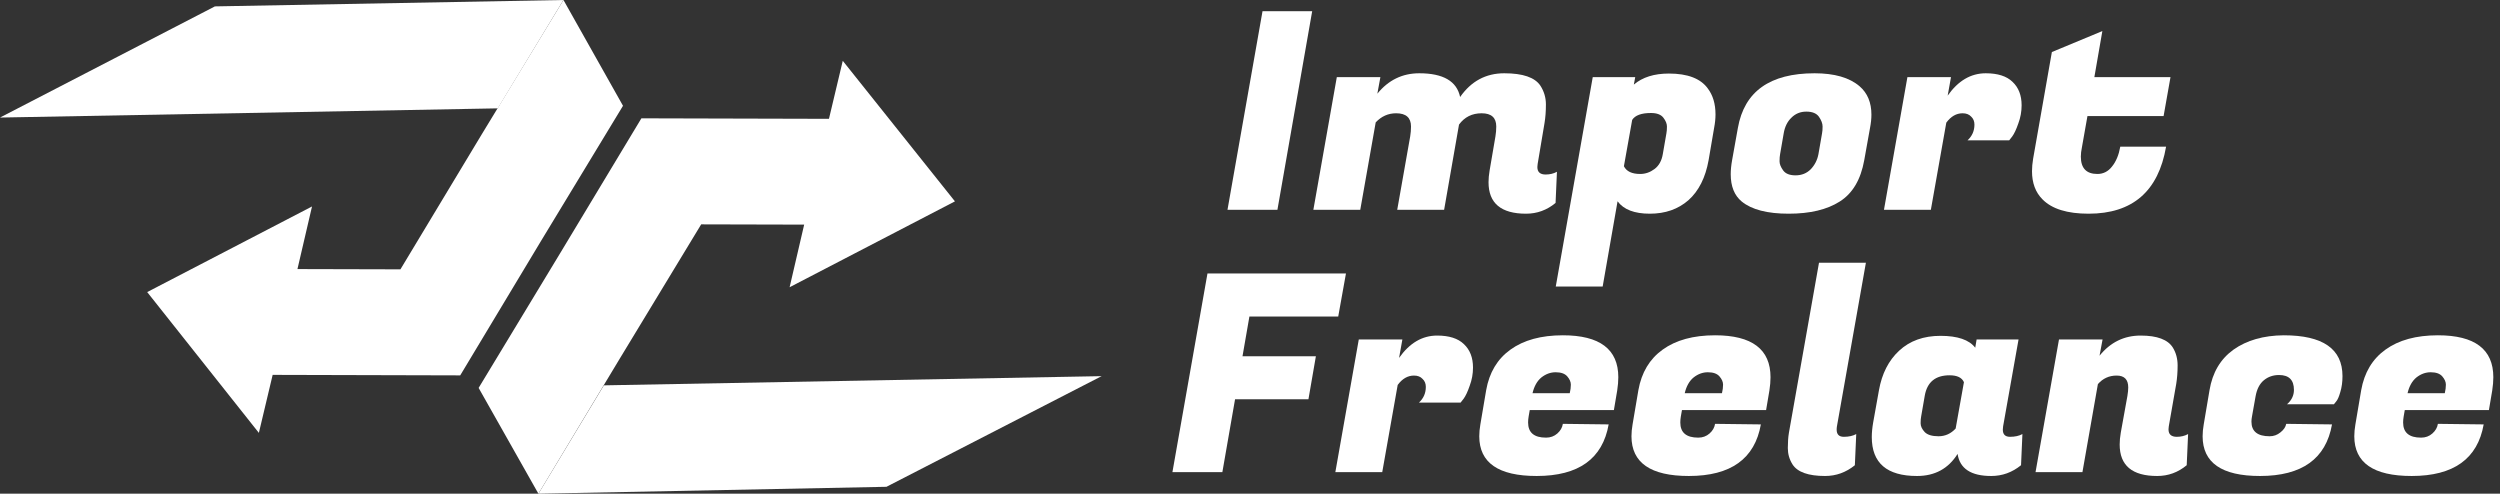
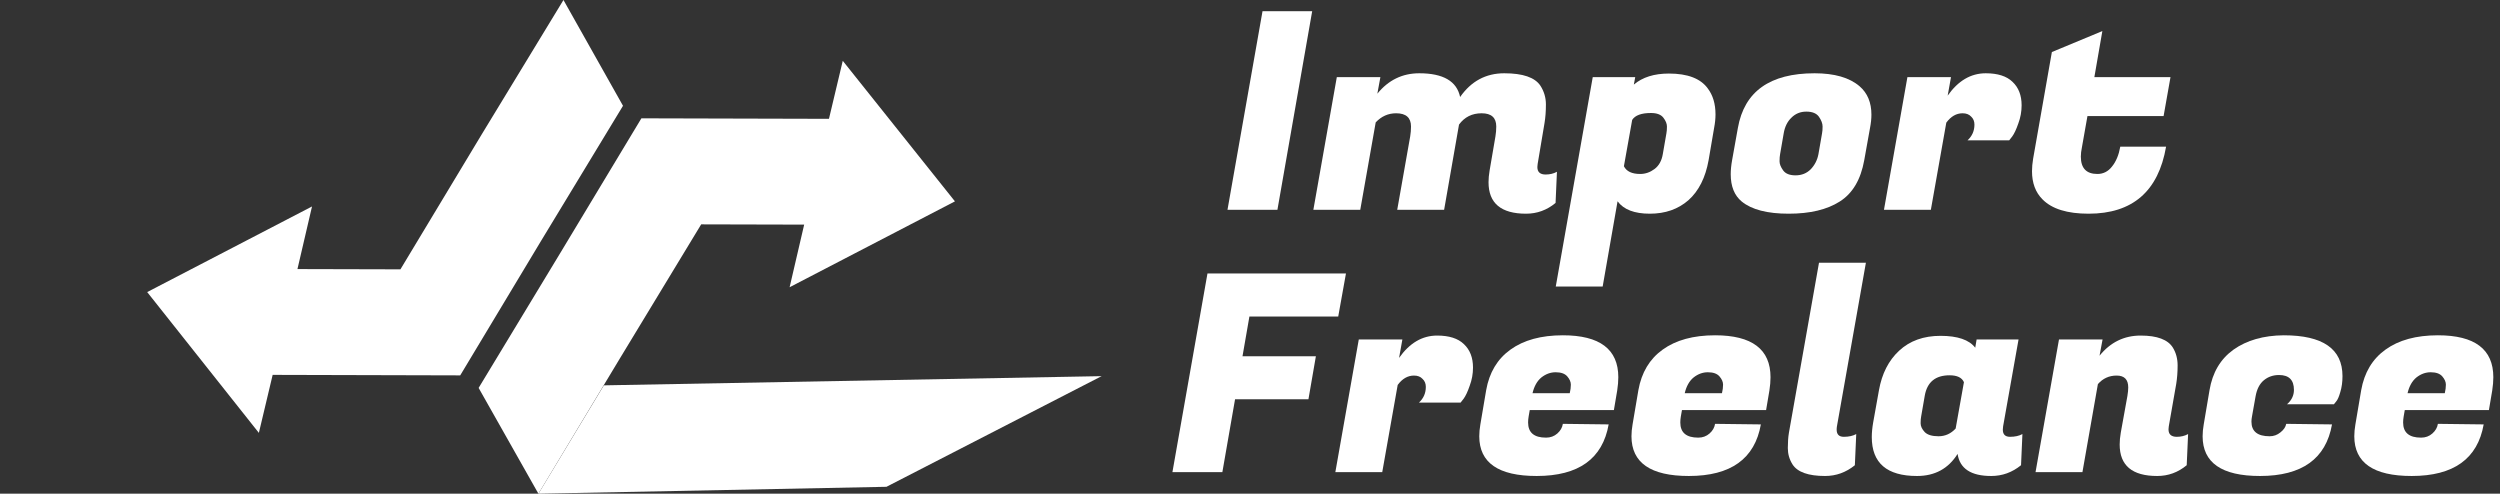
<svg xmlns="http://www.w3.org/2000/svg" width="238" height="47" viewBox="0 0 238 47" fill="none">
  <rect x="0" y="0" width="238" height="47" fill="#333333" stroke="none" />
  <path d="M43.813 35.736L51.549 22.867L59.31 10.071L53.642 0L45.857 12.796L38.121 25.641L28.317 25.616L29.704 19.656L14.013 27.806L24.644 41.21L25.957 35.688L43.813 35.736Z" fill="white" />
-   <path d="M0 11.191L47.389 10.315L53.641 0L20.459 0.608L0 11.191Z" fill="white" />
  <path d="M61.061 11.264L53.325 24.108L45.565 36.929L51.257 47L58.993 34.155L66.753 21.359L76.557 21.384L75.171 27.344L90.91 19.17L80.231 5.79L78.917 11.312L61.061 11.264Z" fill="white" />
  <path d="M104.875 35.809L57.486 36.685L51.258 47L84.391 46.343L104.875 35.809Z" fill="white" />
  <path d="M229.592 45.314C225.95 45.314 224.129 44.053 224.129 41.532C224.129 41.182 224.164 40.805 224.234 40.403L224.785 37.146C225.083 35.465 225.854 34.178 227.097 33.285C228.357 32.375 230.021 31.92 232.087 31.92C235.606 31.92 237.365 33.25 237.365 35.912C237.365 36.297 237.33 36.717 237.26 37.172L236.945 39.037H228.935L228.83 39.641C228.795 39.851 228.777 40.044 228.777 40.219C228.777 41.182 229.346 41.663 230.485 41.663C230.905 41.663 231.264 41.532 231.561 41.269C231.859 41.007 232.034 40.7 232.087 40.35L236.446 40.403C235.868 43.677 233.584 45.314 229.592 45.314ZM232.743 37.435C232.813 37.137 232.848 36.866 232.848 36.621C232.848 36.358 232.734 36.096 232.507 35.833C232.279 35.57 231.912 35.439 231.404 35.439C230.914 35.439 230.458 35.605 230.038 35.938C229.635 36.271 229.355 36.77 229.198 37.435H232.743Z" fill="white" />
  <path d="M215.152 45.314C211.51 45.314 209.689 44.053 209.689 41.532C209.689 41.182 209.724 40.805 209.795 40.403L210.346 37.146C210.626 35.465 211.388 34.178 212.631 33.285C213.892 32.392 215.485 31.937 217.411 31.92C221.14 31.92 223.005 33.215 223.005 35.807C223.005 36.367 222.935 36.875 222.795 37.33C222.672 37.767 222.541 38.065 222.401 38.223L222.191 38.485H217.726C218.164 38.1 218.383 37.645 218.383 37.12C218.383 36.174 217.91 35.702 216.964 35.702C216.404 35.702 215.923 35.868 215.52 36.2C215.117 36.533 214.855 37.041 214.732 37.724L214.391 39.641C214.356 39.816 214.338 39.982 214.338 40.14C214.338 41.068 214.916 41.532 216.071 41.532C216.457 41.532 216.798 41.409 217.096 41.164C217.411 40.919 217.595 40.648 217.647 40.35L222.007 40.403C221.429 43.677 219.144 45.314 215.152 45.314Z" fill="white" />
  <path d="M202.608 36.883C202.608 36.13 202.24 35.754 201.505 35.754C200.787 35.754 200.191 36.026 199.719 36.568L198.248 44.946H193.783L196.016 32.314H200.165L199.876 33.863C200.909 32.585 202.214 31.946 203.789 31.946C205.365 31.946 206.389 32.331 206.862 33.102C207.16 33.592 207.309 34.152 207.309 34.782C207.309 35.413 207.265 35.999 207.177 36.542L206.468 40.587C206.451 40.691 206.442 40.788 206.442 40.875C206.442 41.348 206.705 41.584 207.23 41.584C207.633 41.584 207.991 41.497 208.307 41.322L208.175 44.289C207.352 44.972 206.416 45.314 205.365 45.314C202.984 45.314 201.793 44.316 201.793 42.32C201.793 41.97 201.828 41.593 201.898 41.191L202.529 37.697C202.581 37.382 202.608 37.111 202.608 36.883Z" fill="white" />
  <path d="M190.669 40.902C190.669 41.357 190.897 41.584 191.352 41.584C191.825 41.584 192.219 41.497 192.534 41.322L192.403 44.289C191.562 44.972 190.617 45.314 189.566 45.314C187.64 45.314 186.572 44.613 186.362 43.213C185.487 44.613 184.2 45.314 182.501 45.314C179.63 45.314 178.194 44.079 178.194 41.611C178.194 41.191 178.238 40.727 178.326 40.219L178.877 37.146C179.157 35.57 179.796 34.318 180.794 33.39C181.81 32.445 183.123 31.972 184.734 31.972C186.362 31.972 187.465 32.349 188.043 33.102L188.174 32.314H192.166L190.696 40.586C190.678 40.691 190.669 40.797 190.669 40.902ZM182.895 39.641C182.86 39.798 182.843 40.017 182.843 40.297C182.843 40.578 182.974 40.858 183.237 41.138C183.499 41.401 183.937 41.532 184.55 41.532C185.18 41.532 185.723 41.287 186.178 40.797L186.966 36.384C186.774 35.947 186.318 35.728 185.601 35.728C184.252 35.728 183.464 36.376 183.237 37.671L182.895 39.641Z" fill="white" />
  <path d="M174.85 40.902C174.85 41.357 175.077 41.584 175.533 41.584C176.005 41.584 176.399 41.497 176.714 41.322L176.583 44.29C175.743 44.972 174.797 45.314 173.747 45.314C172.153 45.314 171.12 44.946 170.648 44.211C170.35 43.738 170.201 43.221 170.201 42.661C170.201 42.101 170.236 41.611 170.306 41.191L173.169 25.012H177.634L174.876 40.587C174.858 40.691 174.85 40.797 174.85 40.902Z" fill="white" />
  <path d="M160.779 45.314C157.137 45.314 155.316 44.053 155.316 41.532C155.316 41.182 155.351 40.805 155.421 40.403L155.973 37.146C156.271 35.465 157.041 34.178 158.284 33.285C159.545 32.375 161.208 31.92 163.274 31.92C166.793 31.92 168.553 33.25 168.553 35.912C168.553 36.297 168.518 36.717 168.448 37.172L168.133 39.037H160.123L160.017 39.641C159.982 39.851 159.965 40.044 159.965 40.219C159.965 41.182 160.534 41.663 161.672 41.663C162.092 41.663 162.451 41.532 162.749 41.269C163.046 41.007 163.222 40.7 163.274 40.35L167.634 40.403C167.056 43.677 164.771 45.314 160.779 45.314ZM163.931 37.435C164.001 37.137 164.036 36.866 164.036 36.621C164.036 36.358 163.922 36.096 163.694 35.833C163.467 35.57 163.099 35.439 162.591 35.439C162.101 35.439 161.646 35.605 161.226 35.938C160.823 36.271 160.543 36.77 160.385 37.435H163.931Z" fill="white" />
  <path d="M146.289 45.314C142.647 45.314 140.826 44.053 140.826 41.532C140.826 41.182 140.861 40.805 140.931 40.403L141.483 37.146C141.78 35.465 142.551 34.178 143.794 33.285C145.055 32.375 146.718 31.92 148.784 31.92C152.303 31.92 154.063 33.25 154.063 35.912C154.063 36.297 154.028 36.717 153.958 37.172L153.643 39.037H145.632L145.527 39.641C145.492 39.851 145.475 40.044 145.475 40.219C145.475 41.182 146.044 41.663 147.182 41.663C147.602 41.663 147.961 41.532 148.259 41.269C148.556 41.007 148.731 40.7 148.784 40.35L153.144 40.403C152.566 43.677 150.281 45.314 146.289 45.314ZM149.44 37.435C149.51 37.137 149.545 36.866 149.545 36.621C149.545 36.358 149.432 36.096 149.204 35.833C148.976 35.57 148.609 35.439 148.101 35.439C147.611 35.439 147.156 35.605 146.735 35.938C146.333 36.271 146.053 36.77 145.895 37.435H149.44Z" fill="white" />
  <path d="M140.23 34.992C140.23 35.588 140.125 36.166 139.915 36.726C139.722 37.286 139.53 37.697 139.337 37.96L139.048 38.328H135.083C135.52 37.925 135.739 37.426 135.739 36.831C135.739 36.516 135.634 36.262 135.424 36.069C135.232 35.859 134.96 35.754 134.61 35.754C134.015 35.754 133.498 36.052 133.06 36.647L131.59 44.946H127.125L129.357 32.314H133.507L133.192 34.073C134.19 32.655 135.398 31.946 136.816 31.946C137.954 31.946 138.803 32.217 139.364 32.76C139.941 33.303 140.23 34.047 140.23 34.992Z" fill="white" />
  <path d="M124.563 38.013H117.577L116.369 44.946H111.615L114.951 26.037H128.135L127.399 30.134H118.943L118.286 33.916H125.272L124.563 38.013Z" fill="white" />
  <path d="M198.831 20.344C196.8 20.344 195.338 19.889 194.445 18.978C193.78 18.313 193.447 17.42 193.447 16.299C193.447 15.932 193.482 15.538 193.552 15.117L195.338 4.954L200.144 2.958L199.383 7.344H206.631L205.975 11.047H198.726L198.201 14.014C198.131 14.347 198.096 14.645 198.096 14.907C198.096 16.01 198.621 16.562 199.672 16.562C200.232 16.562 200.696 16.326 201.064 15.853C201.449 15.38 201.711 14.75 201.851 13.962H206.211C205.476 18.216 203.016 20.344 198.831 20.344Z" fill="white" />
  <path d="M192.458 10.022C192.458 10.618 192.353 11.195 192.143 11.756C191.95 12.316 191.757 12.727 191.565 12.99L191.276 13.358H187.31C187.748 12.955 187.967 12.456 187.967 11.861C187.967 11.546 187.862 11.292 187.652 11.099C187.459 10.889 187.188 10.784 186.837 10.784C186.242 10.784 185.726 11.082 185.288 11.677L183.817 19.976H179.353L181.585 7.344H185.734L185.419 9.103C186.417 7.685 187.625 6.976 189.044 6.976C190.182 6.976 191.031 7.247 191.591 7.79C192.169 8.333 192.458 9.077 192.458 10.022Z" fill="white" />
  <path d="M172.749 6.976C174.64 6.976 176.066 7.387 177.029 8.21C177.782 8.858 178.159 9.76 178.159 10.915C178.159 11.3 178.115 11.721 178.027 12.176L177.476 15.249C177.143 17.105 176.364 18.418 175.139 19.188C173.93 19.959 172.311 20.344 170.28 20.344C168.249 20.344 166.761 19.959 165.815 19.188C165.115 18.61 164.765 17.744 164.765 16.588C164.765 16.186 164.808 15.739 164.896 15.249L165.447 12.176C166.06 8.709 168.494 6.976 172.749 6.976ZM173.458 12.701C173.493 12.526 173.51 12.307 173.51 12.045C173.51 11.764 173.396 11.458 173.169 11.125C172.941 10.793 172.538 10.626 171.961 10.626C171.4 10.626 170.928 10.819 170.543 11.204C170.157 11.572 169.912 12.071 169.807 12.701L169.466 14.671C169.431 14.846 169.413 15.074 169.413 15.354C169.413 15.616 169.527 15.905 169.755 16.221C169.982 16.536 170.376 16.693 170.936 16.693C171.514 16.693 171.996 16.501 172.381 16.115C172.766 15.713 173.011 15.231 173.116 14.671L173.458 12.701Z" fill="white" />
  <path d="M158.877 7.002C160.663 7.002 161.897 7.475 162.58 8.42C163.071 9.068 163.316 9.891 163.316 10.889C163.316 11.292 163.272 11.721 163.184 12.176L162.659 15.249C162.361 16.912 161.722 18.181 160.742 19.057C159.761 19.915 158.536 20.344 157.065 20.344C155.594 20.344 154.57 19.95 153.992 19.162L152.574 27.277H148.109L151.629 7.344H155.673L155.542 8.053C156.365 7.352 157.477 7.002 158.877 7.002ZM156.146 16.562C156.636 16.562 157.091 16.404 157.512 16.089C157.932 15.774 158.194 15.301 158.299 14.671L158.641 12.701C158.676 12.526 158.693 12.307 158.693 12.045C158.693 11.782 158.58 11.502 158.352 11.204C158.124 10.906 157.73 10.758 157.17 10.758C156.26 10.758 155.664 10.977 155.384 11.414L154.596 15.826C154.841 16.317 155.358 16.562 156.146 16.562Z" fill="white" />
  <path d="M147.145 16.614C147.547 16.614 147.906 16.527 148.221 16.352L148.09 19.32C147.267 20.002 146.331 20.344 145.28 20.344C142.899 20.344 141.708 19.346 141.708 17.35C141.708 17 141.743 16.623 141.813 16.221L142.365 12.99C142.417 12.675 142.444 12.36 142.444 12.045C142.444 11.204 141.98 10.784 141.052 10.784C140.141 10.784 139.423 11.143 138.898 11.861L137.48 19.976H133.015L134.25 12.99C134.302 12.675 134.328 12.36 134.328 12.045C134.328 11.204 133.856 10.784 132.91 10.784C132.157 10.784 131.509 11.073 130.967 11.651L129.496 19.976H125.031L127.264 7.344H131.413L131.124 8.919C132.175 7.624 133.505 6.976 135.116 6.976C137.392 6.976 138.688 7.729 139.003 9.235C140.054 7.729 141.454 6.976 143.205 6.976C144.974 6.976 146.12 7.37 146.646 8.158C146.996 8.7 147.171 9.296 147.171 9.944C147.171 10.591 147.127 11.178 147.04 11.703L146.383 15.616C146.366 15.722 146.357 15.818 146.357 15.905C146.357 16.378 146.619 16.614 147.145 16.614Z" fill="white" />
  <path d="M124.919 1.067L121.61 19.976H116.856L120.192 1.067H124.919Z" fill="white" />
</svg>